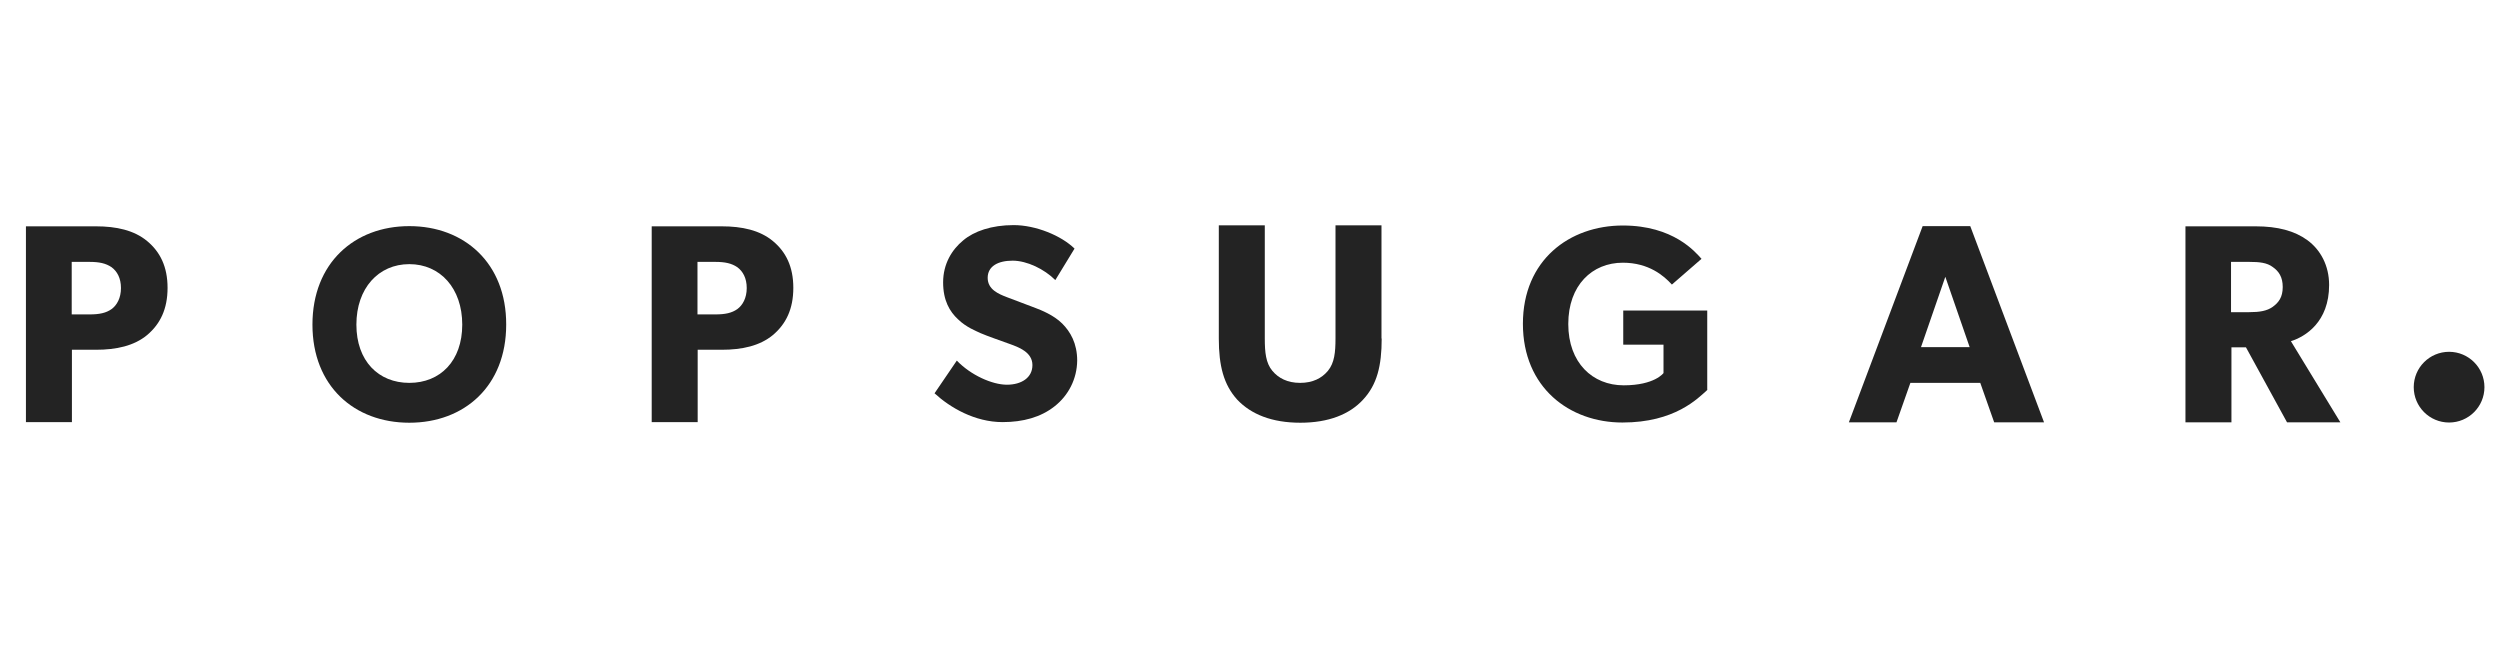
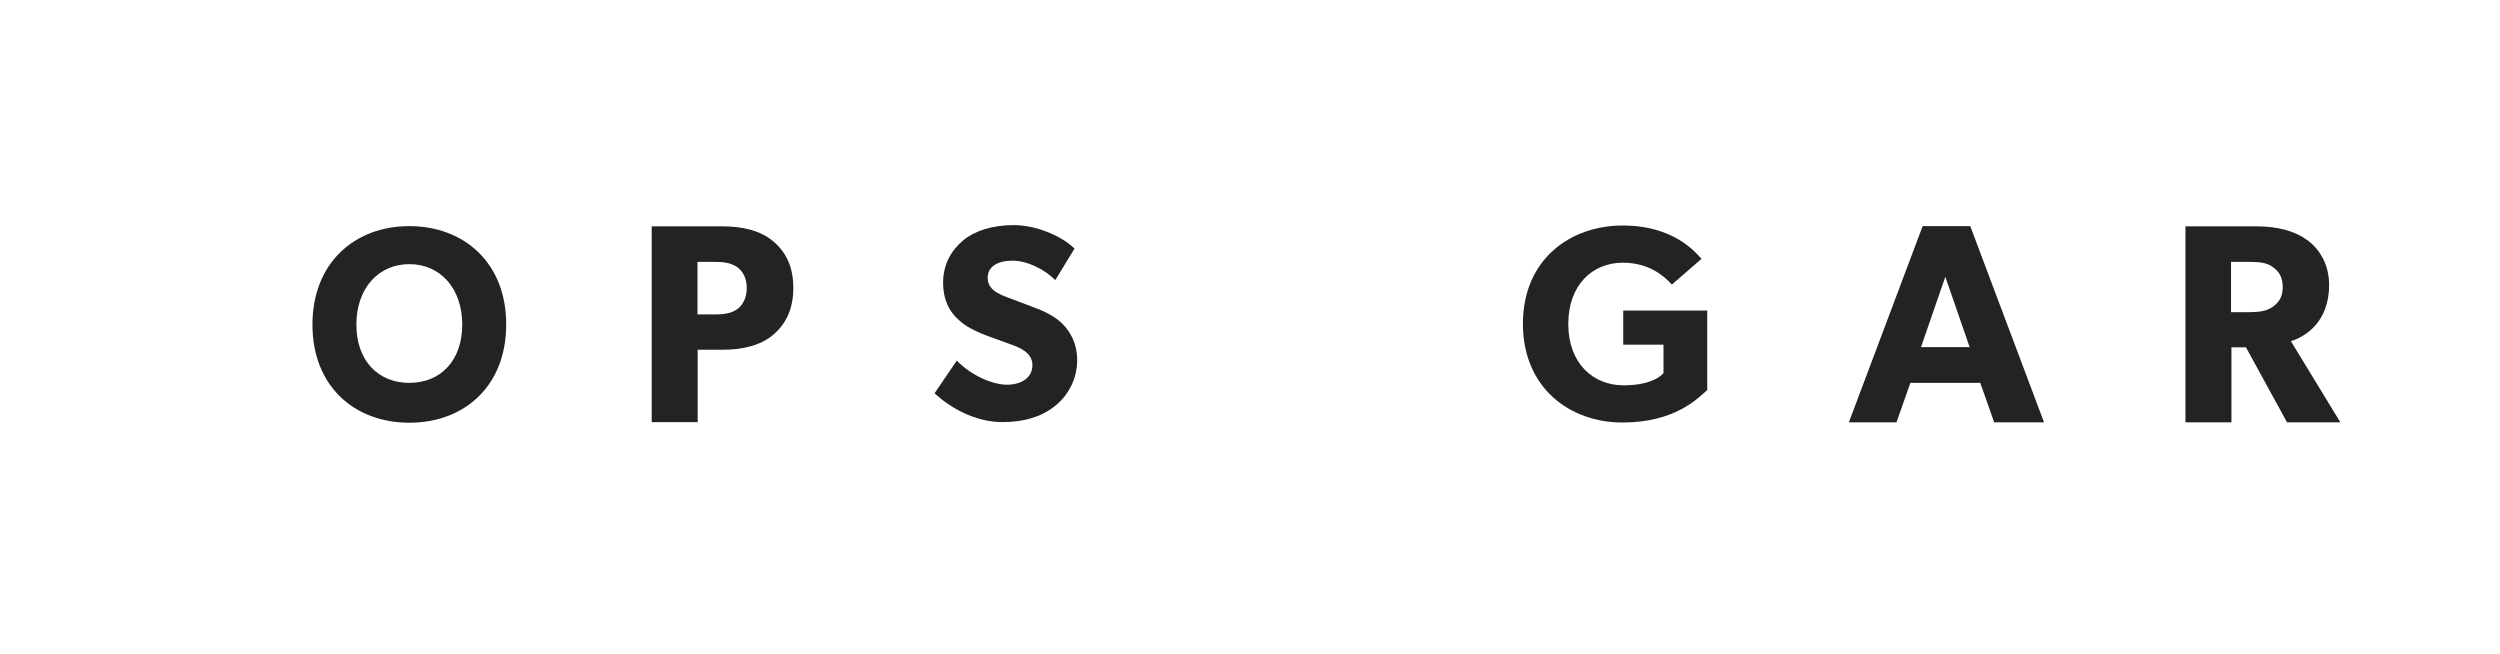
<svg xmlns="http://www.w3.org/2000/svg" fill="none" viewBox="0 0 241 63" height="63" width="241">
-   <path fill="#232323" d="M14.182 32.299C12.922 33.343 11.208 33.717 9.257 33.717H6.933V40.691H2.5V21.818H9.257C11.208 21.818 12.922 22.192 14.182 23.237C15.443 24.281 16.153 25.719 16.153 27.748C16.153 29.797 15.443 31.235 14.182 32.299ZM10.755 25.758C10.203 25.384 9.573 25.246 8.627 25.246H6.913V30.309H8.627C9.592 30.309 10.223 30.171 10.755 29.797C11.267 29.423 11.661 28.733 11.661 27.768C11.661 26.802 11.287 26.152 10.755 25.758Z" />
  <path fill="#232323" d="M39.459 21.799C34.159 21.799 30.12 25.364 30.12 31.294C30.12 37.224 34.159 40.751 39.459 40.751C44.758 40.751 48.797 37.224 48.797 31.294C48.816 25.364 44.758 21.799 39.459 21.799ZM39.459 36.909C36.484 36.909 34.356 34.801 34.356 31.294C34.356 27.788 36.484 25.463 39.459 25.463C42.434 25.463 44.561 27.788 44.561 31.294C44.561 34.801 42.434 36.909 39.459 36.909Z" />
  <path fill="#232323" d="M74.506 32.299C73.245 33.343 71.531 33.717 69.581 33.717H67.256V40.691H62.824V21.818H69.581C71.531 21.818 73.245 22.192 74.506 23.237C75.767 24.281 76.476 25.719 76.476 27.748C76.476 29.797 75.767 31.235 74.506 32.299ZM71.078 25.758C70.527 25.384 69.896 25.246 68.951 25.246H67.237V30.309H68.951C69.916 30.309 70.546 30.171 71.078 29.797C71.591 29.423 71.985 28.733 71.985 27.768C71.985 26.802 71.61 26.152 71.078 25.758Z" />
  <path fill="#232323" d="M101.654 39.175C100.334 40.219 98.62 40.691 96.65 40.691C93.971 40.691 91.587 39.293 90.09 37.914L92.237 34.761C93.577 36.16 95.645 37.086 97.064 37.086C98.462 37.086 99.526 36.416 99.526 35.195C99.526 33.934 98.167 33.461 97.359 33.166C96.551 32.87 95.172 32.398 94.542 32.122C94.089 31.905 93.143 31.55 92.355 30.782C91.547 30.033 90.917 28.97 90.917 27.216C90.917 25.443 91.764 24.064 92.848 23.177C93.892 22.291 95.586 21.7 97.714 21.7C99.861 21.7 102.324 22.724 103.585 23.965L101.733 27C100.669 25.936 98.994 25.128 97.615 25.128C96.216 25.128 95.212 25.66 95.212 26.783C95.212 27.906 96.256 28.339 97.083 28.654C97.891 28.97 99.25 29.462 99.841 29.698C100.354 29.895 101.575 30.368 102.403 31.196C103.171 31.964 103.841 33.087 103.841 34.761C103.821 36.535 102.994 38.13 101.654 39.175Z" />
-   <path fill="#232323" d="M133.195 32.634C133.195 35.274 132.742 37.086 131.402 38.524C130.102 39.943 128.073 40.751 125.354 40.751C122.615 40.751 120.606 39.943 119.266 38.524C117.966 37.086 117.493 35.274 117.493 32.634V21.72H121.926V32.634C121.926 33.954 122.024 34.998 122.655 35.747C123.246 36.456 124.113 36.909 125.334 36.909C126.556 36.909 127.422 36.456 128.013 35.747C128.644 34.978 128.742 33.954 128.742 32.634V21.72H133.175V32.634H133.195Z" />
  <path fill="#232323" d="M164.598 37.579C163.672 38.406 161.465 40.731 156.402 40.731C151.3 40.731 146.808 37.362 146.808 31.215C146.808 25.069 151.3 21.739 156.442 21.739C161.327 21.739 163.435 24.3 164.026 24.951L161.17 27.433C160.402 26.586 158.944 25.325 156.442 25.325C153.487 25.325 151.182 27.492 151.182 31.235C151.182 34.978 153.526 37.145 156.52 37.145C159.515 37.145 160.362 35.963 160.362 35.963V33.225H156.481V29.935H164.578V37.579H164.598Z" />
  <path fill="#232323" d="M197.045 40.711H192.238L190.898 36.909H184.161L182.821 40.711H178.231L185.343 21.799H189.933L197.045 40.711ZM189.874 33.461L187.529 26.684L185.185 33.461H189.874Z" />
  <path fill="#232323" d="M225.611 40.711H220.469L216.509 33.481H215.111V40.711H210.678V21.818H217.455C219.563 21.818 221.198 22.252 222.439 23.158C223.7 24.084 224.527 25.601 224.527 27.472C224.527 31.058 222.223 32.457 220.843 32.89L225.611 40.711ZM219.09 25.739C218.538 25.325 217.829 25.246 216.825 25.246H215.071V30.093H216.825C217.829 30.093 218.538 29.974 219.09 29.58C219.661 29.167 220.055 28.654 220.055 27.669C220.055 26.704 219.681 26.152 219.09 25.739Z" />
-   <path fill="#232323" d="M236.092 40.731C237.974 40.731 239.5 39.205 239.5 37.323C239.5 35.44 237.974 33.914 236.092 33.914C234.209 33.914 232.684 35.44 232.684 37.323C232.684 39.205 234.209 40.731 236.092 40.731Z" />
</svg>